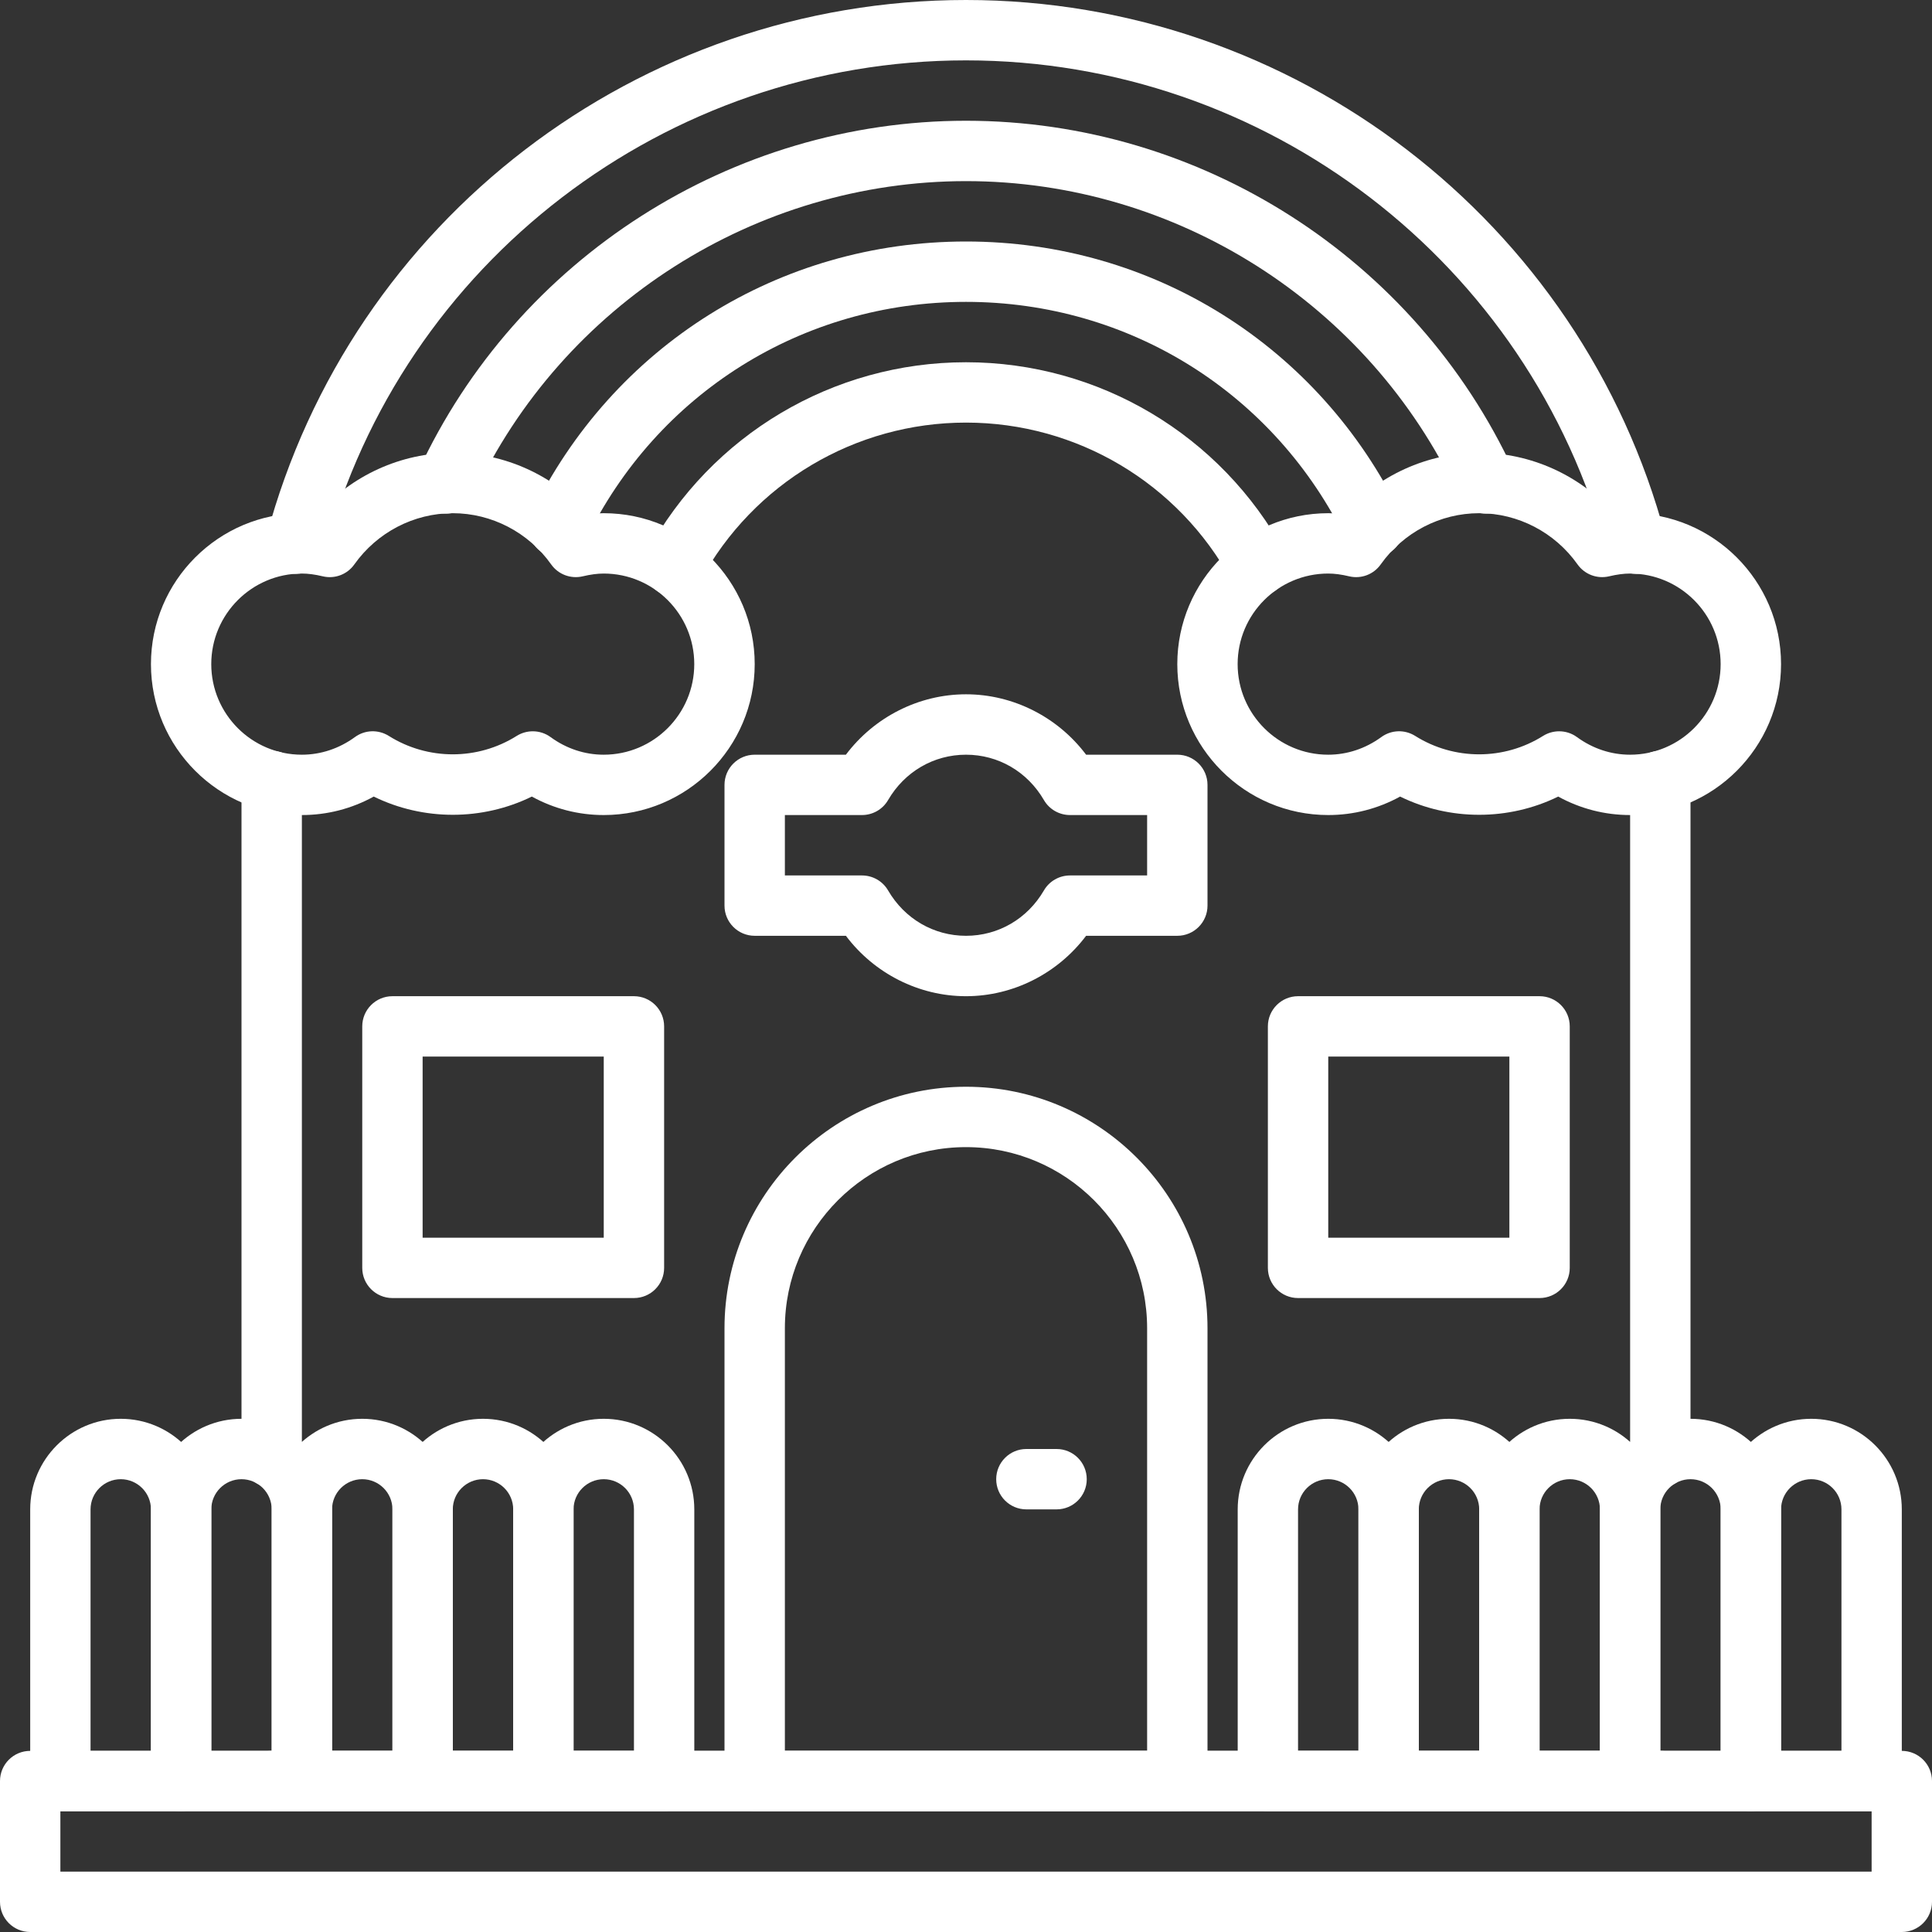
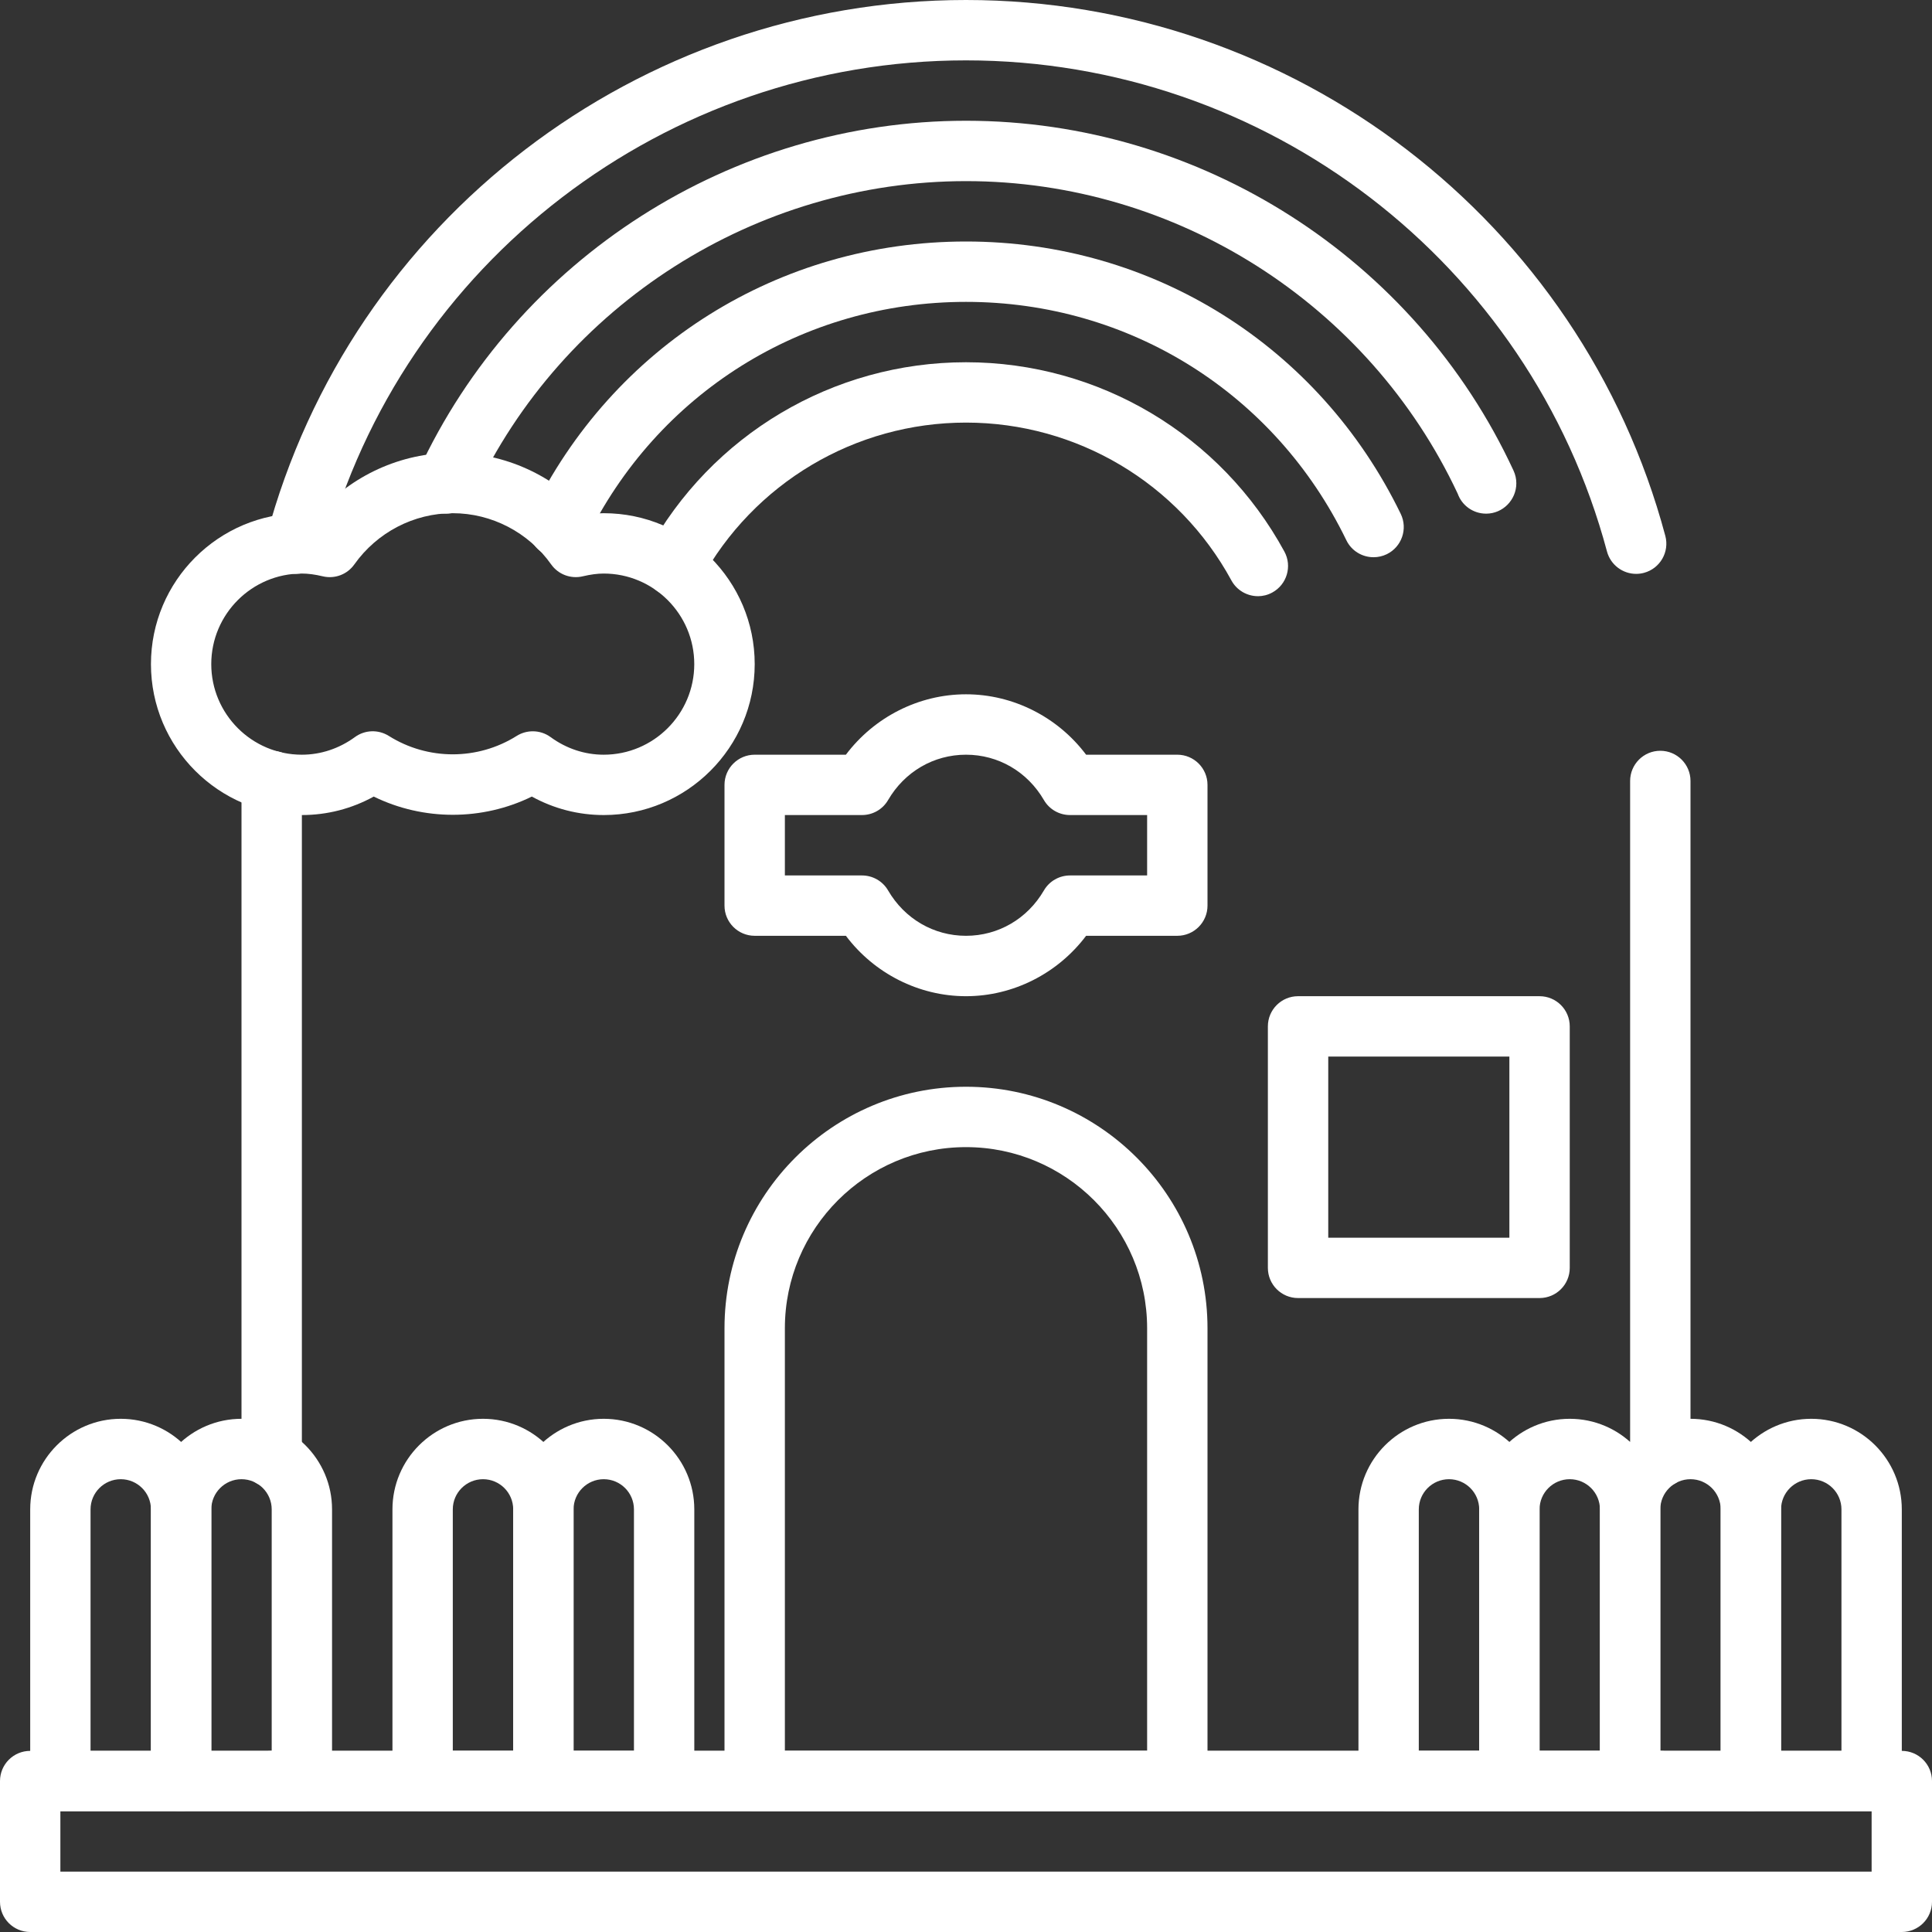
<svg xmlns="http://www.w3.org/2000/svg" width="60" height="60" viewBox="0 0 60 60" fill="none">
  <rect x="0" y="0" width="60" height="60" fill="#333333" stroke="none" />
  <g clip-path="url(#clip0_1141_4285)">
    <path d="M18.749 25.312C17.965 25.312 17.204 25.116 16.517 24.738C14.978 25.493 13.145 25.493 11.607 24.738C10.92 25.116 10.159 25.312 9.375 25.312C6.79 25.312 4.688 23.21 4.688 20.625C4.688 18.04 6.79 15.938 9.375 15.938C9.533 15.938 9.692 15.947 9.857 15.966C10.919 14.765 12.452 14.062 14.062 14.062C15.673 14.062 17.206 14.765 18.268 15.966C18.432 15.946 18.593 15.938 18.75 15.938C21.335 15.938 23.438 18.04 23.438 20.625C23.438 23.21 21.334 25.312 18.749 25.312ZM16.547 22.711C16.742 22.711 16.935 22.771 17.099 22.891C17.589 23.249 18.159 23.438 18.748 23.438C20.299 23.438 21.561 22.176 21.561 20.625C21.561 19.074 20.299 17.812 18.748 17.812C18.552 17.812 18.339 17.841 18.098 17.898C17.726 17.986 17.337 17.84 17.116 17.527C16.411 16.532 15.268 15.938 14.061 15.938C12.853 15.938 11.711 16.532 11.005 17.527C10.785 17.84 10.396 17.987 10.024 17.898C9.782 17.84 9.569 17.812 9.373 17.812C7.822 17.812 6.561 19.074 6.561 20.625C6.561 22.176 7.822 23.438 9.373 23.438C9.962 23.438 10.532 23.248 11.022 22.891C11.332 22.664 11.748 22.65 12.074 22.854C13.287 23.617 14.834 23.617 16.047 22.854C16.2 22.758 16.374 22.711 16.547 22.711Z" fill="white" />
-     <path d="M50.624 25.312C49.84 25.312 49.079 25.116 48.392 24.738C46.853 25.493 45.02 25.493 43.482 24.738C42.795 25.116 42.034 25.312 41.25 25.312C38.665 25.312 36.562 23.21 36.562 20.625C36.562 18.04 38.665 15.938 41.25 15.938C41.407 15.938 41.567 15.947 41.732 15.966C42.794 14.765 44.327 14.062 45.938 14.062C47.548 14.062 49.081 14.765 50.143 15.966C50.307 15.946 50.468 15.938 50.625 15.938C53.21 15.938 55.312 18.04 55.312 20.625C55.312 23.21 53.209 25.312 50.624 25.312ZM48.422 22.711C48.617 22.711 48.81 22.771 48.974 22.891C49.464 23.249 50.034 23.438 50.623 23.438C52.174 23.438 53.436 22.176 53.436 20.625C53.436 19.074 52.174 17.812 50.623 17.812C50.427 17.812 50.214 17.841 49.972 17.898C49.602 17.986 49.212 17.84 48.991 17.527C48.286 16.532 47.143 15.938 45.936 15.938C44.728 15.938 43.586 16.532 42.88 17.527C42.66 17.84 42.271 17.987 41.899 17.898C41.657 17.84 41.444 17.812 41.248 17.812C39.697 17.812 38.436 19.074 38.436 20.625C38.436 22.176 39.697 23.438 41.248 23.438C41.837 23.438 42.407 23.248 42.897 22.891C43.208 22.664 43.623 22.65 43.949 22.854C45.162 23.617 46.709 23.617 47.922 22.854C48.075 22.758 48.249 22.711 48.422 22.711Z" fill="white" />
    <path d="M50.812 17.822C50.397 17.822 50.019 17.545 49.906 17.126C47.505 8.146 39.32 1.875 29.999 1.875C20.679 1.875 12.493 8.146 10.092 17.126C9.958 17.626 9.443 17.922 8.944 17.79C8.443 17.656 8.146 17.142 8.28 16.642C10.9 6.844 19.831 0 29.999 0C40.167 0 49.098 6.844 51.718 16.642C51.852 17.142 51.555 17.656 51.055 17.79C50.974 17.812 50.892 17.822 50.812 17.822Z" fill="white" />
    <path d="M46.154 15.952C45.746 15.952 45.4 15.695 45.271 15.333C42.505 9.432 36.521 5.625 30.001 5.625C23.48 5.625 17.467 9.452 14.711 15.375C14.569 15.713 14.236 15.952 13.848 15.952C13.33 15.952 12.91 15.536 12.91 15.019C12.91 14.883 12.94 14.738 12.997 14.615C16.054 8.015 22.728 3.75 30.001 3.75C37.274 3.75 43.948 8.015 47.004 14.615C47.061 14.738 47.091 14.873 47.091 15.008C47.091 15.526 46.671 15.952 46.154 15.952Z" fill="white" />
    <path d="M42.656 17.305C42.308 17.305 41.973 17.111 41.812 16.777C39.598 12.211 35.071 9.375 30 9.375C24.929 9.375 20.401 12.212 18.187 16.777C17.961 17.244 17.401 17.437 16.935 17.212C16.469 16.986 16.275 16.425 16.5 15.959C19.032 10.741 24.205 7.5 30 7.5C35.796 7.5 40.969 10.742 43.501 15.959C43.727 16.425 43.532 16.986 43.066 17.212C42.934 17.275 42.795 17.305 42.658 17.305H42.656Z" fill="white" />
    <path d="M39.066 18.515C38.734 18.515 38.412 18.337 38.242 18.025C36.598 15.002 33.44 13.124 30 13.124C26.56 13.124 23.402 15.002 21.757 18.025C21.51 18.48 20.941 18.649 20.486 18.401C20.031 18.154 19.863 17.585 20.11 17.13C22.083 13.503 25.872 11.25 29.999 11.25C34.126 11.25 37.915 13.503 39.888 17.13C40.135 17.585 39.966 18.154 39.512 18.401C39.37 18.479 39.216 18.516 39.065 18.516L39.066 18.515Z" fill="white" />
    <path d="M59.062 60H0.938C0.42 60 0 59.581 0 59.062V55.312C0 54.794 0.42 54.375 0.938 54.375H59.062C59.58 54.375 60 54.794 60 55.312V59.062C60 59.581 59.58 60 59.062 60ZM1.875 58.125H58.125V56.25H1.875V58.125Z" fill="white" />
    <path d="M51.562 56.25H8.438C7.92 56.25 7.5 55.831 7.5 55.312C7.5 54.794 7.92 54.375 8.438 54.375H51.562C52.08 54.375 52.5 54.794 52.5 55.312C52.5 55.831 52.08 56.25 51.562 56.25Z" fill="white" />
    <path d="M8.438 46.191C7.92 46.191 7.5 45.772 7.5 45.254V24.254C7.5 23.736 7.92 23.316 8.438 23.316C8.955 23.316 9.375 23.736 9.375 24.254V45.253C9.375 45.771 8.955 46.191 8.438 46.191Z" fill="white" />
    <path d="M51.562 46.191C51.045 46.191 50.625 45.772 50.625 45.254V24.254C50.625 23.736 51.045 23.316 51.562 23.316C52.08 23.316 52.5 23.736 52.5 24.254V45.253C52.5 45.771 52.08 46.191 51.562 46.191Z" fill="white" />
    <path d="M36.562 56.25H23.438C22.92 56.25 22.5 55.831 22.5 55.312V41.25C22.5 37.115 25.865 33.75 30 33.75C34.135 33.75 37.5 37.115 37.5 41.25V55.312C37.5 55.831 37.08 56.25 36.562 56.25ZM24.375 54.375H35.625V41.25C35.625 38.148 33.102 35.625 30 35.625C26.898 35.625 24.375 38.148 24.375 41.25V54.375Z" fill="white" />
-     <path d="M32.812 46.875H31.875C31.358 46.875 30.938 46.456 30.938 45.938C30.938 45.419 31.358 45 31.875 45H32.812C33.33 45 33.75 45.419 33.75 45.938C33.75 46.456 33.33 46.875 32.812 46.875Z" fill="white" />
-     <path d="M47.812 40.312H40.312C39.795 40.312 39.375 39.893 39.375 39.375V31.875C39.375 31.357 39.795 30.938 40.312 30.938H47.812C48.33 30.938 48.75 31.357 48.75 31.875V39.375C48.75 39.893 48.33 40.312 47.812 40.312ZM41.25 38.438H46.875V32.812H41.25V38.438Z" fill="white" />
-     <path d="M19.688 40.312H12.188C11.67 40.312 11.25 39.893 11.25 39.375V31.875C11.25 31.357 11.67 30.938 12.188 30.938H19.688C20.205 30.938 20.625 31.357 20.625 31.875V39.375C20.625 39.893 20.205 40.312 19.688 40.312ZM13.125 38.438H18.75V32.812H13.125V38.438Z" fill="white" />
+     <path d="M47.812 40.312H40.312C39.795 40.312 39.375 39.893 39.375 39.375V31.875C39.375 31.357 39.795 30.938 40.312 30.938H47.812C48.33 30.938 48.75 31.357 48.75 31.875V39.375C48.75 39.893 48.33 40.312 47.812 40.312ZM41.25 38.438H46.875V32.812H41.25V38.438" fill="white" />
    <path d="M30 30.938C28.535 30.938 27.149 30.231 26.27 29.062H23.438C22.92 29.062 22.5 28.642 22.5 28.125V24.375C22.5 23.858 22.92 23.438 23.438 23.438H26.27C27.15 22.269 28.535 21.562 30 21.562C31.465 21.562 32.851 22.269 33.73 23.438H36.562C37.08 23.438 37.5 23.858 37.5 24.375V28.125C37.5 28.642 37.08 29.062 36.562 29.062H33.73C32.85 30.231 31.465 30.938 30 30.938ZM24.375 27.188H26.77C27.104 27.188 27.413 27.365 27.58 27.653C28.094 28.536 28.999 29.062 30 29.062C31.001 29.062 31.906 28.536 32.42 27.653C32.587 27.365 32.896 27.188 33.23 27.188H35.625V25.312H33.23C32.896 25.312 32.587 25.135 32.42 24.847C31.906 23.964 31.001 23.438 30 23.438C28.999 23.438 28.094 23.964 27.58 24.847C27.413 25.135 27.104 25.312 26.77 25.312H24.375V27.188Z" fill="white" />
    <path d="M5.625 56.25H1.875C1.357 56.25 0.938 55.831 0.938 55.312V46.875C0.938 45.324 2.199 44.062 3.75 44.062C5.301 44.062 6.562 45.324 6.562 46.875V55.312C6.562 55.831 6.143 56.25 5.625 56.25ZM2.812 54.375H4.688V46.875C4.688 46.358 4.267 45.938 3.75 45.938C3.233 45.938 2.812 46.358 2.812 46.875V54.375Z" fill="white" />
    <path d="M9.375 56.25H5.625C5.107 56.25 4.688 55.831 4.688 55.312V46.875C4.688 45.324 5.949 44.062 7.5 44.062C9.051 44.062 10.312 45.324 10.312 46.875V55.312C10.312 55.831 9.893 56.25 9.375 56.25ZM6.562 54.375H8.438V46.875C8.438 46.358 8.017 45.938 7.5 45.938C6.983 45.938 6.562 46.358 6.562 46.875V54.375Z" fill="white" />
-     <path d="M13.125 56.25H9.375C8.857 56.25 8.438 55.831 8.438 55.312V46.875C8.438 45.324 9.699 44.062 11.25 44.062C12.801 44.062 14.062 45.324 14.062 46.875V55.312C14.062 55.831 13.643 56.25 13.125 56.25ZM10.312 54.375H12.188V46.875C12.188 46.358 11.767 45.938 11.25 45.938C10.733 45.938 10.312 46.358 10.312 46.875V54.375Z" fill="white" />
    <path d="M16.875 56.25H13.125C12.607 56.25 12.188 55.831 12.188 55.312V46.875C12.188 45.324 13.449 44.062 15 44.062C16.551 44.062 17.812 45.324 17.812 46.875V55.312C17.812 55.831 17.392 56.25 16.875 56.25ZM14.062 54.375H15.938V46.875C15.938 46.358 15.517 45.938 15 45.938C14.483 45.938 14.062 46.358 14.062 46.875V54.375Z" fill="white" />
    <path d="M20.625 56.25H16.875C16.358 56.25 15.938 55.831 15.938 55.312V46.875C15.938 45.324 17.199 44.062 18.75 44.062C20.301 44.062 21.562 45.324 21.562 46.875V55.312C21.562 55.831 21.142 56.25 20.625 56.25ZM17.812 54.375H19.688V46.875C19.688 46.358 19.267 45.938 18.75 45.938C18.233 45.938 17.812 46.358 17.812 46.875V54.375Z" fill="white" />
-     <path d="M43.125 56.25H39.375C38.858 56.25 38.438 55.831 38.438 55.312V46.875C38.438 45.324 39.699 44.062 41.25 44.062C42.801 44.062 44.062 45.324 44.062 46.875V55.312C44.062 55.831 43.642 56.25 43.125 56.25ZM40.312 54.375H42.188V46.875C42.188 46.358 41.767 45.938 41.25 45.938C40.733 45.938 40.312 46.358 40.312 46.875V54.375Z" fill="white" />
    <path d="M46.875 56.25H43.125C42.608 56.25 42.188 55.831 42.188 55.312V46.875C42.188 45.324 43.449 44.062 45 44.062C46.551 44.062 47.812 45.324 47.812 46.875V55.312C47.812 55.831 47.392 56.25 46.875 56.25ZM44.062 54.375H45.938V46.875C45.938 46.358 45.517 45.938 45 45.938C44.483 45.938 44.062 46.358 44.062 46.875V54.375Z" fill="white" />
    <path d="M50.625 56.25H46.875C46.358 56.25 45.938 55.831 45.938 55.312V46.875C45.938 45.324 47.199 44.062 48.75 44.062C50.301 44.062 51.562 45.324 51.562 46.875V55.312C51.562 55.831 51.142 56.25 50.625 56.25ZM47.812 54.375H49.688V46.875C49.688 46.358 49.267 45.938 48.75 45.938C48.233 45.938 47.812 46.358 47.812 46.875V54.375Z" fill="white" />
    <path d="M54.375 56.25H50.625C50.108 56.25 49.688 55.831 49.688 55.312V46.875C49.688 45.324 50.949 44.062 52.5 44.062C54.051 44.062 55.312 45.324 55.312 46.875V55.312C55.312 55.831 54.892 56.25 54.375 56.25ZM51.562 54.375H53.438V46.875C53.438 46.358 53.017 45.938 52.5 45.938C51.983 45.938 51.562 46.358 51.562 46.875V54.375Z" fill="white" />
    <path d="M58.125 56.25H54.375C53.858 56.25 53.438 55.831 53.438 55.312V46.875C53.438 45.324 54.699 44.062 56.25 44.062C57.801 44.062 59.062 45.324 59.062 46.875V55.312C59.062 55.831 58.642 56.25 58.125 56.25ZM55.312 54.375H57.188V46.875C57.188 46.358 56.767 45.938 56.25 45.938C55.733 45.938 55.312 46.358 55.312 46.875V54.375Z" fill="white" />
  </g>
  <defs>
    <clipPath id="clip0_1141_4285">
      <rect width="60" height="60" fill="white" />
    </clipPath>
  </defs>
</svg>